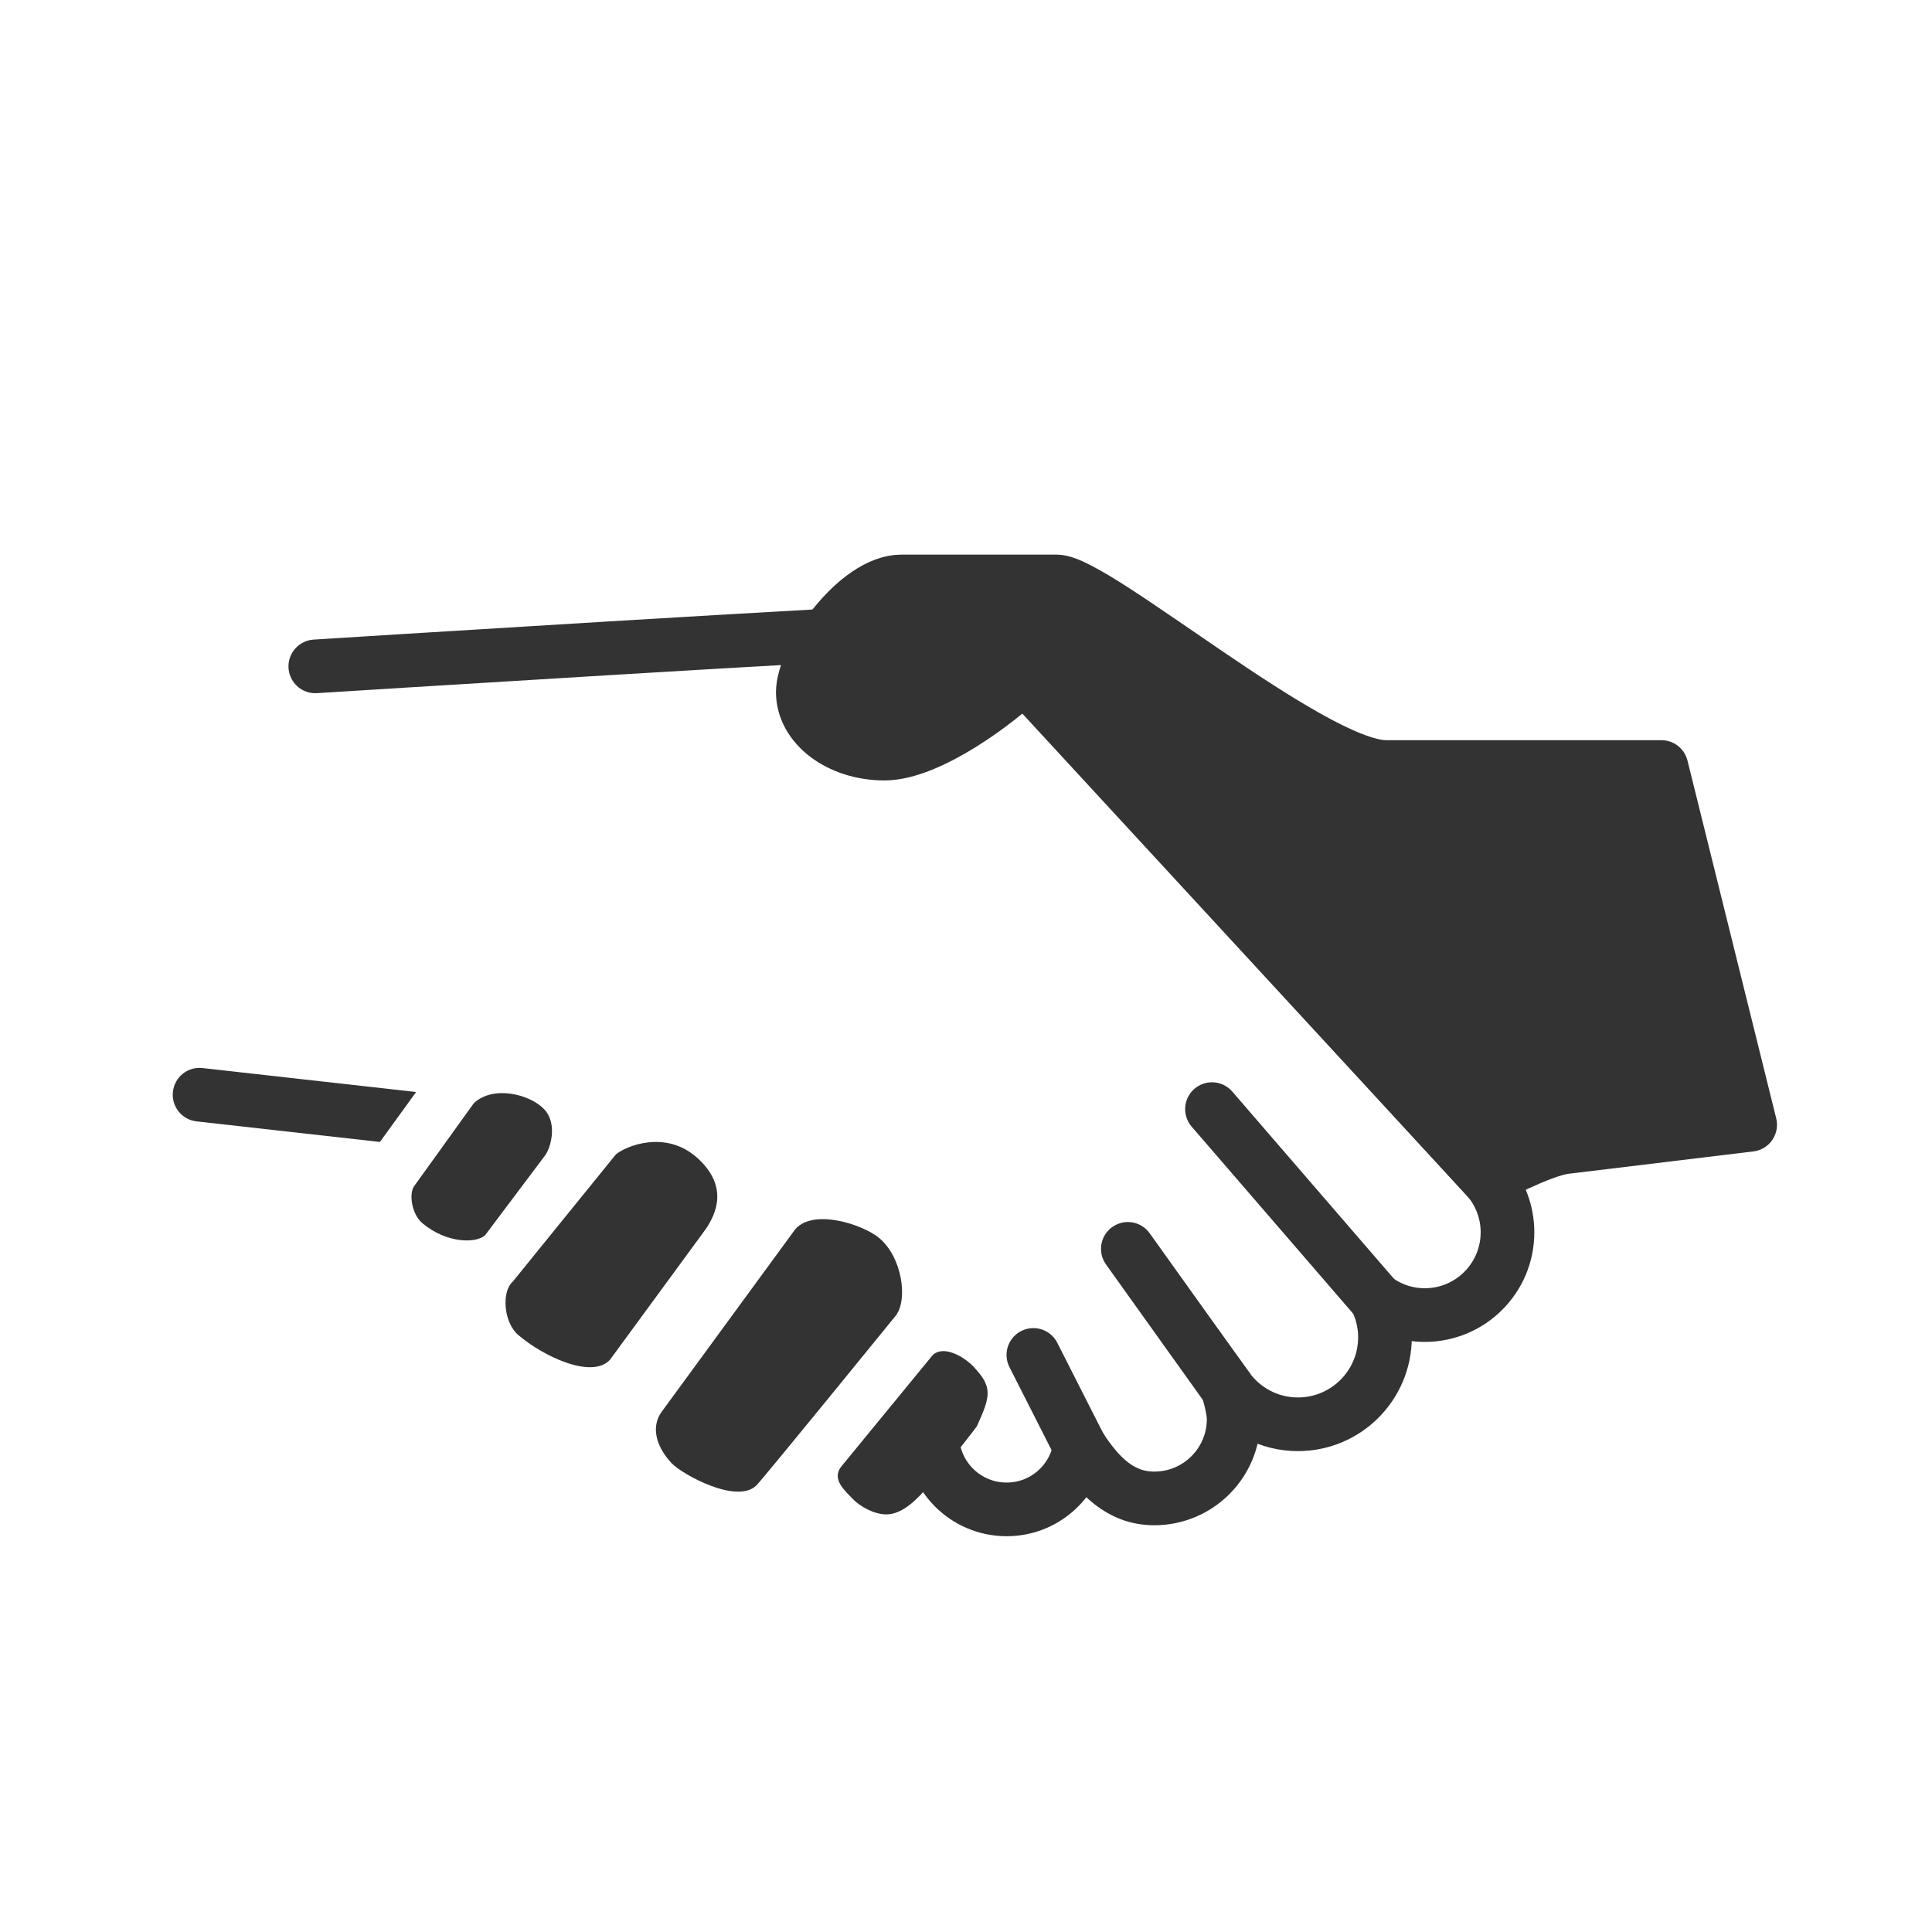
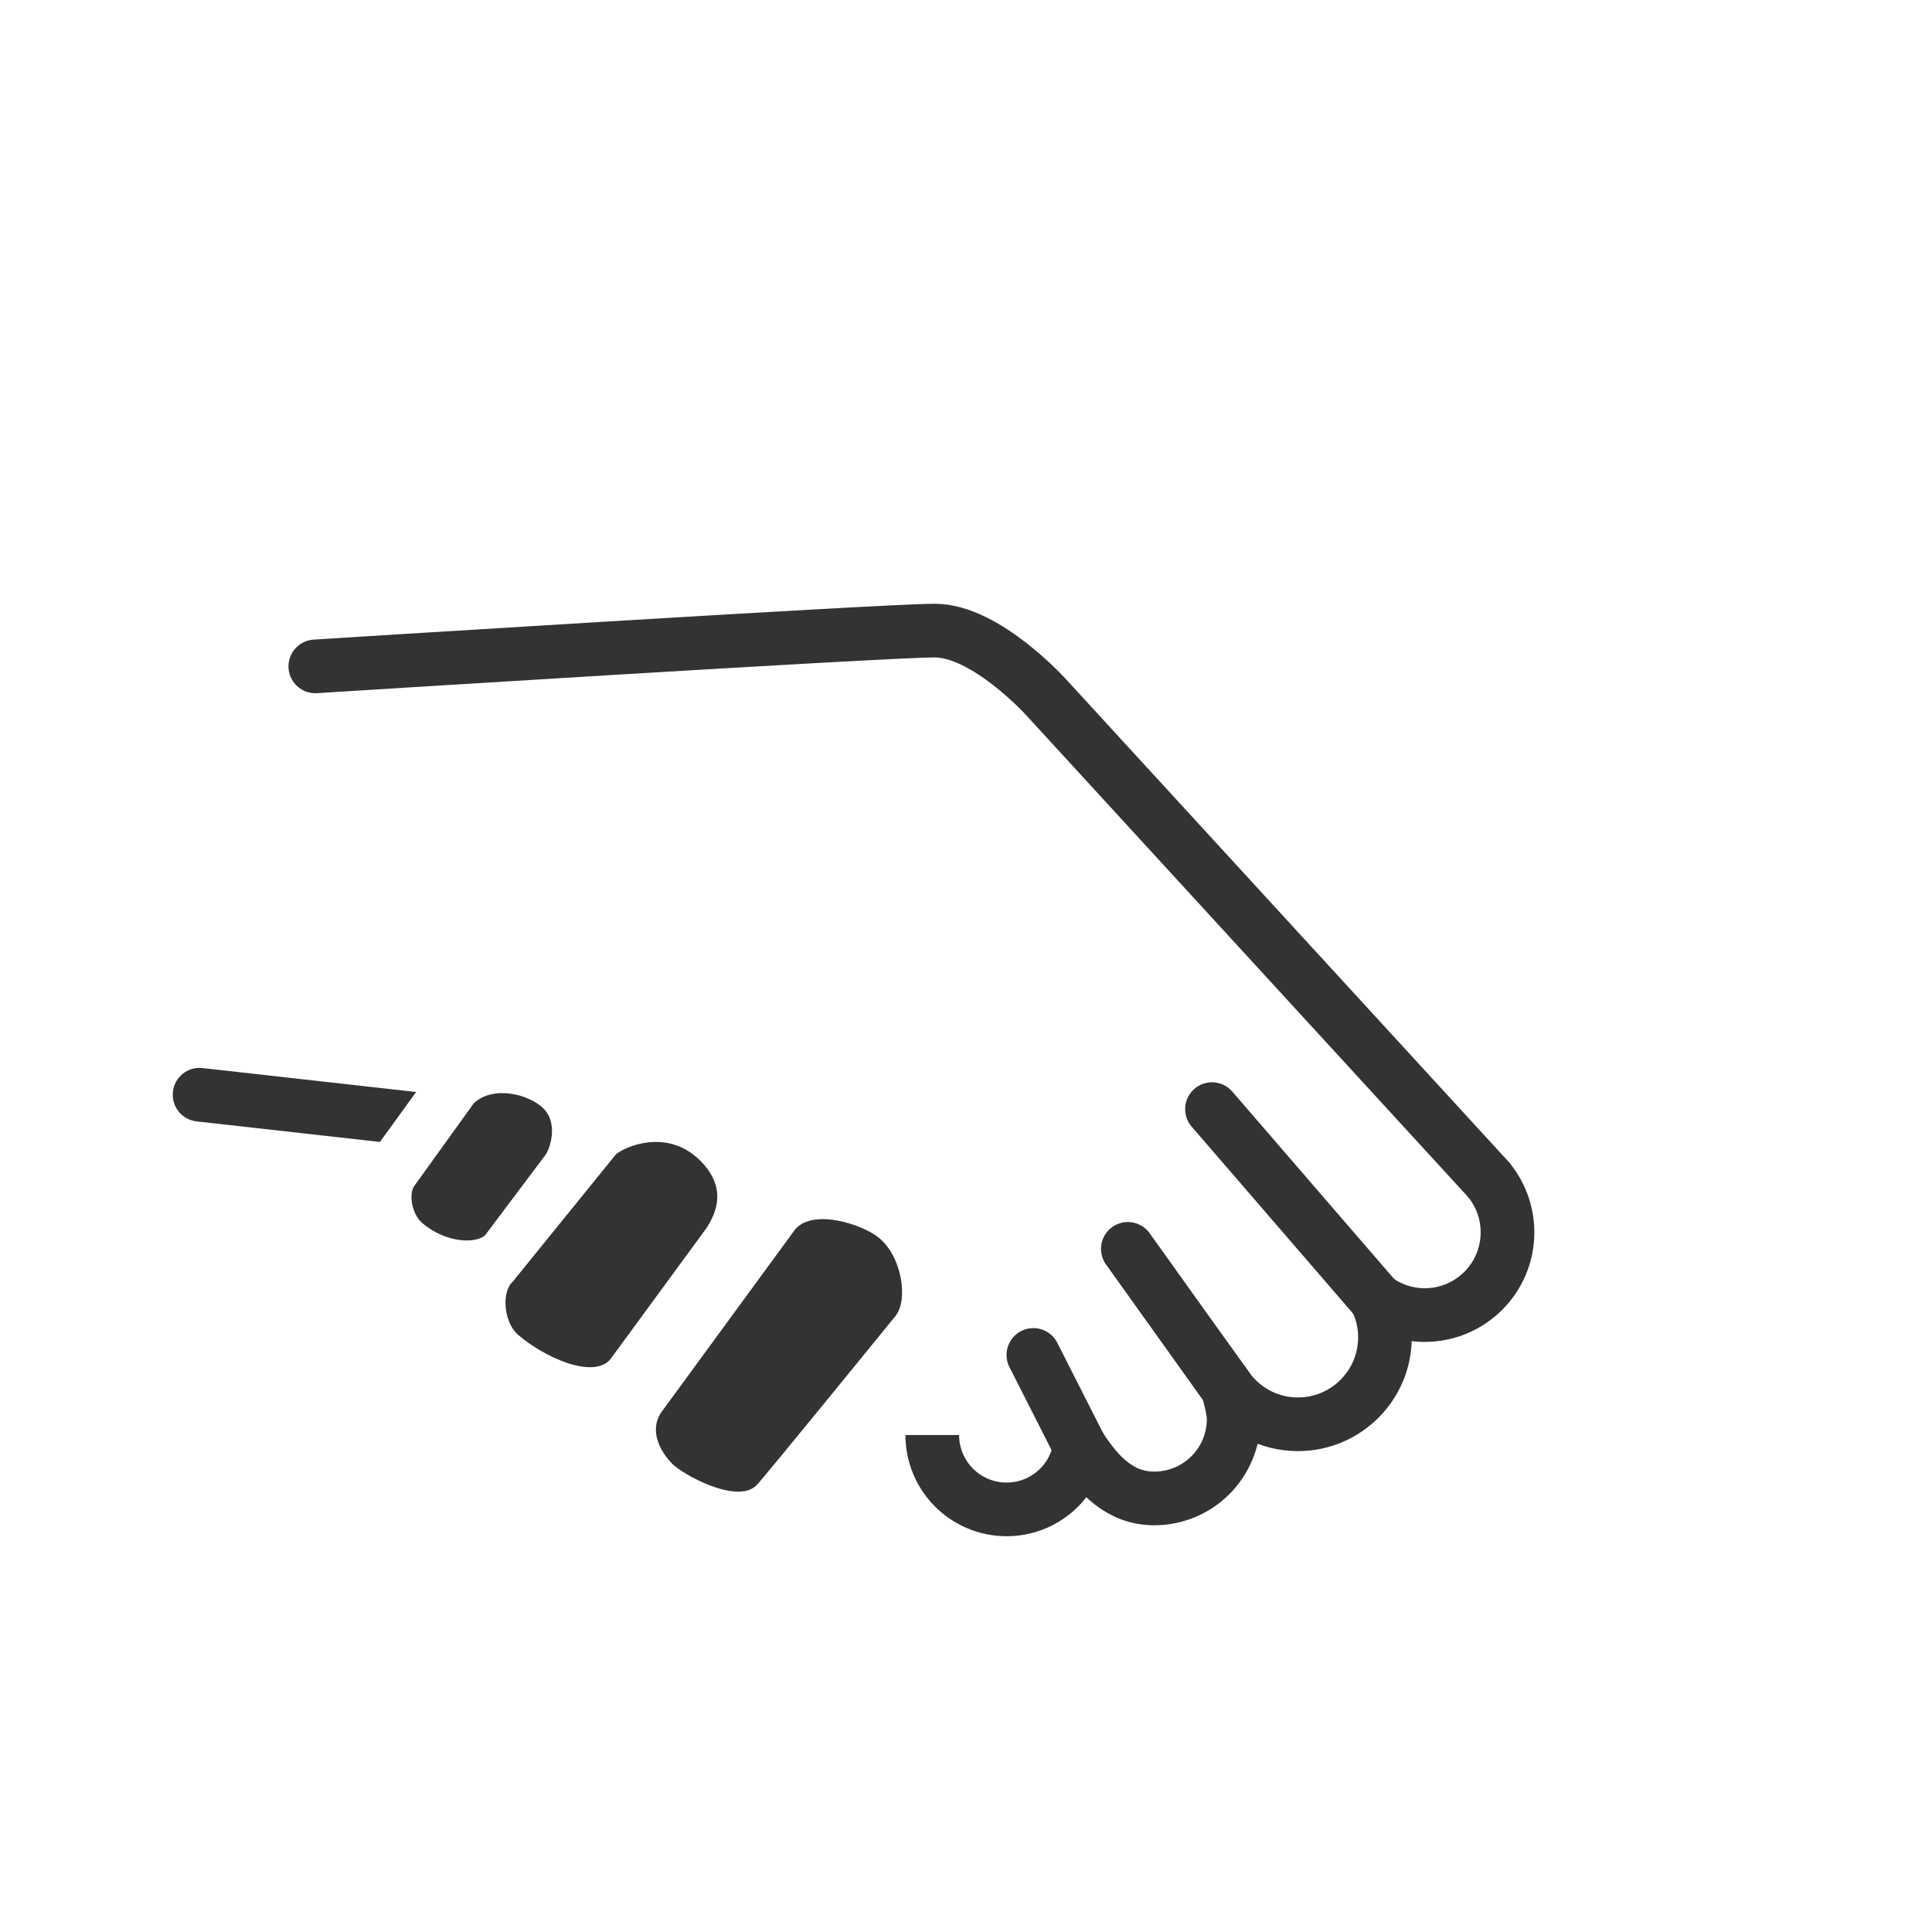
<svg xmlns="http://www.w3.org/2000/svg" version="1.1" x="0px" y="0px" viewBox="0 0 144 144" style="enable-background:new 0 0 144 144;" xml:space="preserve">
  <g id="_x23_organisation_x5F_fire_x5F_brigade">
    <path style="fill:none;stroke:#333333;stroke-width:4;stroke-linecap:round;stroke-miterlimit:10;" d="M23.501,49.668   c0,0,42.333-2.667,46.167-2.667c3.834,0,8.334,5,8.334,5l32.883,35.851" />
    <line style="fill:none;stroke:#333333;stroke-width:4;stroke-linecap:round;stroke-miterlimit:10;" x1="102.565" y1="96.831" x2="90.334" y2="82.667" />
    <path style="fill:none;stroke:#333333;stroke-width:4;stroke-miterlimit:10;" d="M110.886,87.85   c0.919,1.077,1.474,2.475,1.474,4.001c0,3.406-2.761,6.167-6.167,6.167c-1.357,0-2.608-0.443-3.627-1.187   c0.419,0.858,0.661,1.819,0.661,2.839c0,3.584-2.904,6.488-6.488,6.488c-2.163,0-4.073-1.063-5.252-2.69   c0,0,0.463,1.483,0.463,2.299c0,3.269-2.648,5.917-5.917,5.917c-2.54,0-4.161-1.72-5.539-3.851   c-0.42,2.645-2.703,4.668-5.466,4.668c-3.062,0-5.542-2.48-5.542-5.542" />
    <line style="fill:none;stroke:#333333;stroke-width:4;stroke-linecap:round;stroke-miterlimit:10;" x1="91.486" y1="103.468" x2="84.063" y2="93.083" />
    <line style="fill:none;stroke:#333333;stroke-width:4;stroke-linecap:round;stroke-miterlimit:10;" x1="80.493" y1="107.833" x2="77.021" y2="100.99" />
-     <path style="fill:#333333;stroke:#333333;stroke-width:4;stroke-linejoin:round;stroke-miterlimit:10;" d="M110.885,87.853   c0,0,3.993-2.136,5.781-2.352c1.788-0.216,13.781-1.667,13.781-1.667l-6.613-26.664c0,0-19.001,0-20.5,0   c-5.499,0-21.668-13.833-24.577-13.833c-2.909,0-11.563,0-11.563,0c-3.359,0-7.357,5.717-7.357,8.249   c0,2.531,2.724,4.583,6.083,4.583c3.36,0,8.571-3.939,10.415-5.784L110.885,87.853z" />
-     <path style="fill:#333333;" d="M72.559,101.862c-0.667-0.71-2.229-1.659-3.054-0.846l-6.794,8.281   c-0.756,0.947,0.25,1.79,0.828,2.405c0.54,0.575,1.607,1.172,2.524,1.172c1.211,0,2.3-1.135,3.165-2.133   c1-1.151,1.594-1.895,1.998-2.4c0.252-0.315,1.539-1.938,1.594-2.057C73.865,104,73.972,103.366,72.559,101.862z" />
    <path style="fill:#333333;" d="M59.285,91.604l-9.986,13.646c-0.736,1.031-0.488,2.481,0.764,3.813   c0.762,0.812,4.867,3.095,6.318,1.645c0.54-0.54,10.377-12.638,10.377-12.638c0.94-1.194,0.482-4.402-1.258-5.819   C64.294,91.269,60.67,90.062,59.285,91.604z" />
    <path style="fill:#333333;" d="M45.466,101.347l7.191-9.813c0.633-0.982,1.718-3.041-0.657-5.206   c-2.375-2.165-5.376-0.897-6.097-0.284l-7.685,9.481c-0.847,0.745-0.687,3.037,0.407,3.975   C40.499,101.107,44.125,102.813,45.466,101.347z" />
    <path style="fill:#333333;" d="M31.016,81.392l-15.918-1.785c-1.104-0.129-2.087,0.667-2.21,1.765   c-0.123,1.098,0.667,2.087,1.764,2.21l13.665,1.533L31.016,81.392z" />
    <path style="fill:#333333;" d="M40.541,82.657c-1.067-1.108-3.786-1.78-5.221-0.435l-4.455,6.19   c-0.398,0.574-0.188,2.087,0.635,2.774c1.822,1.521,4.047,1.492,4.667,0.868l4.458-5.931   C40.984,85.674,41.624,83.782,40.541,82.657z" />
  </g>
  <g id="Ebene_1">
</g>
</svg>